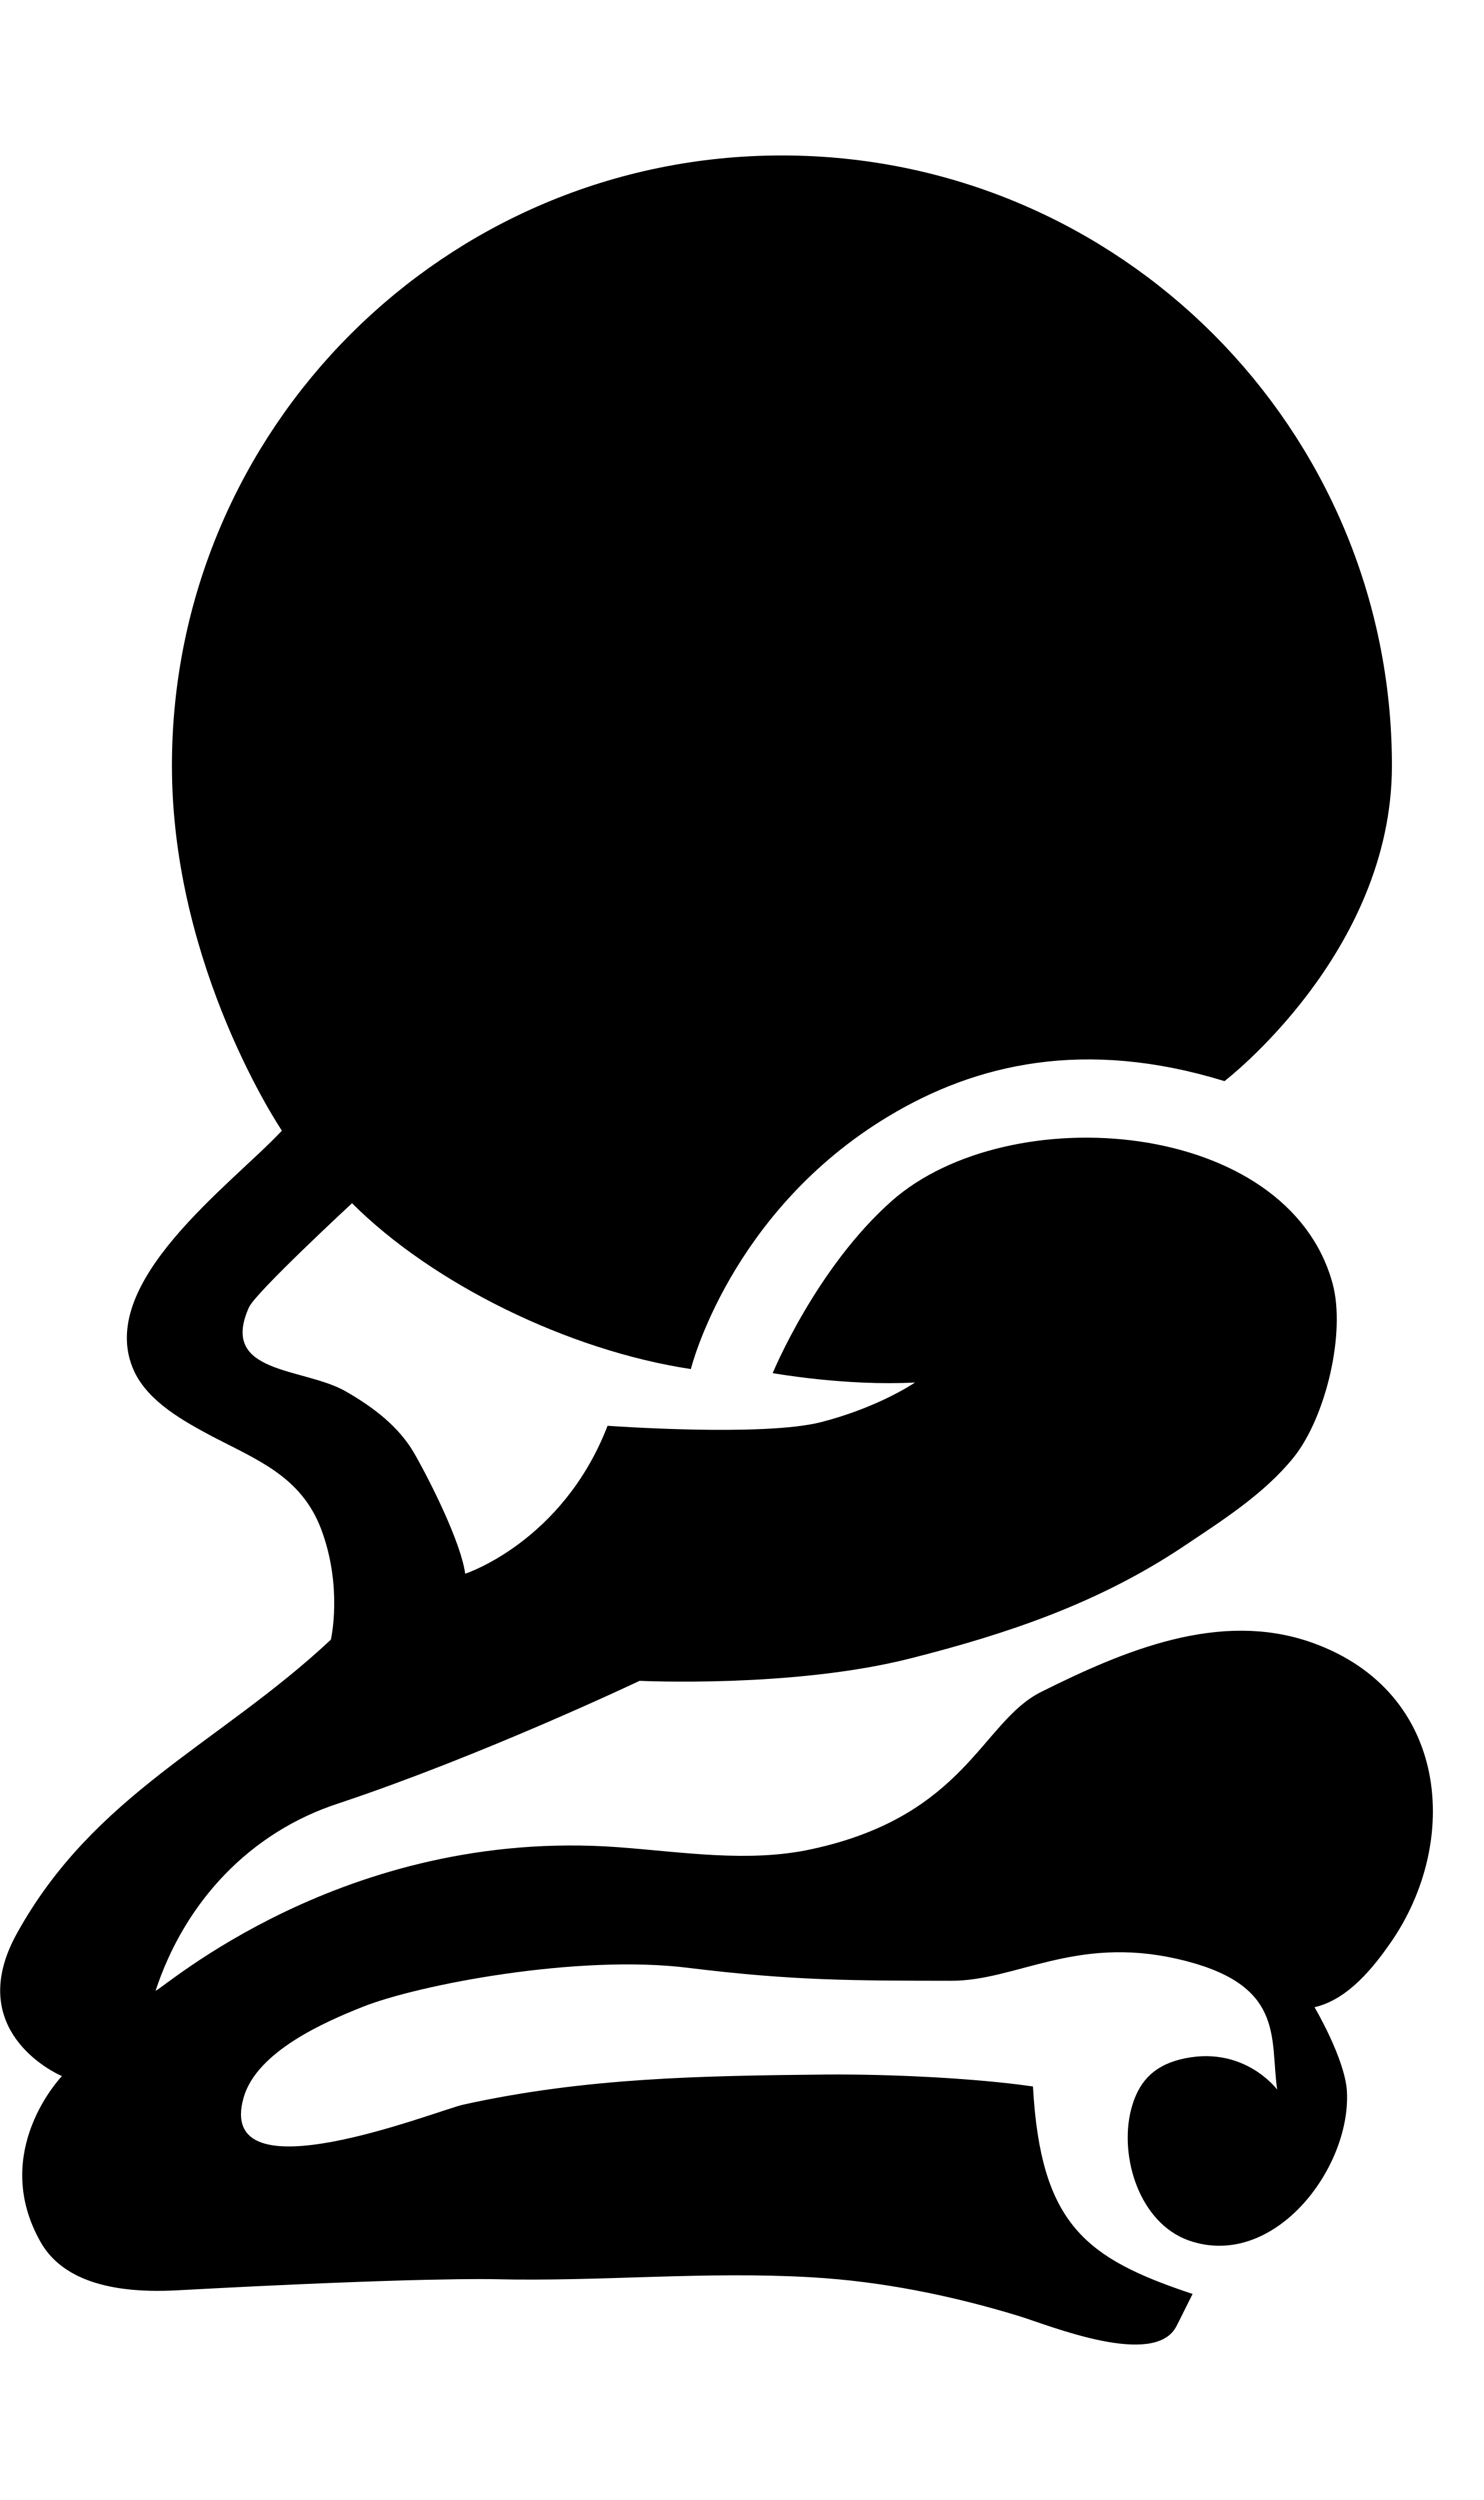
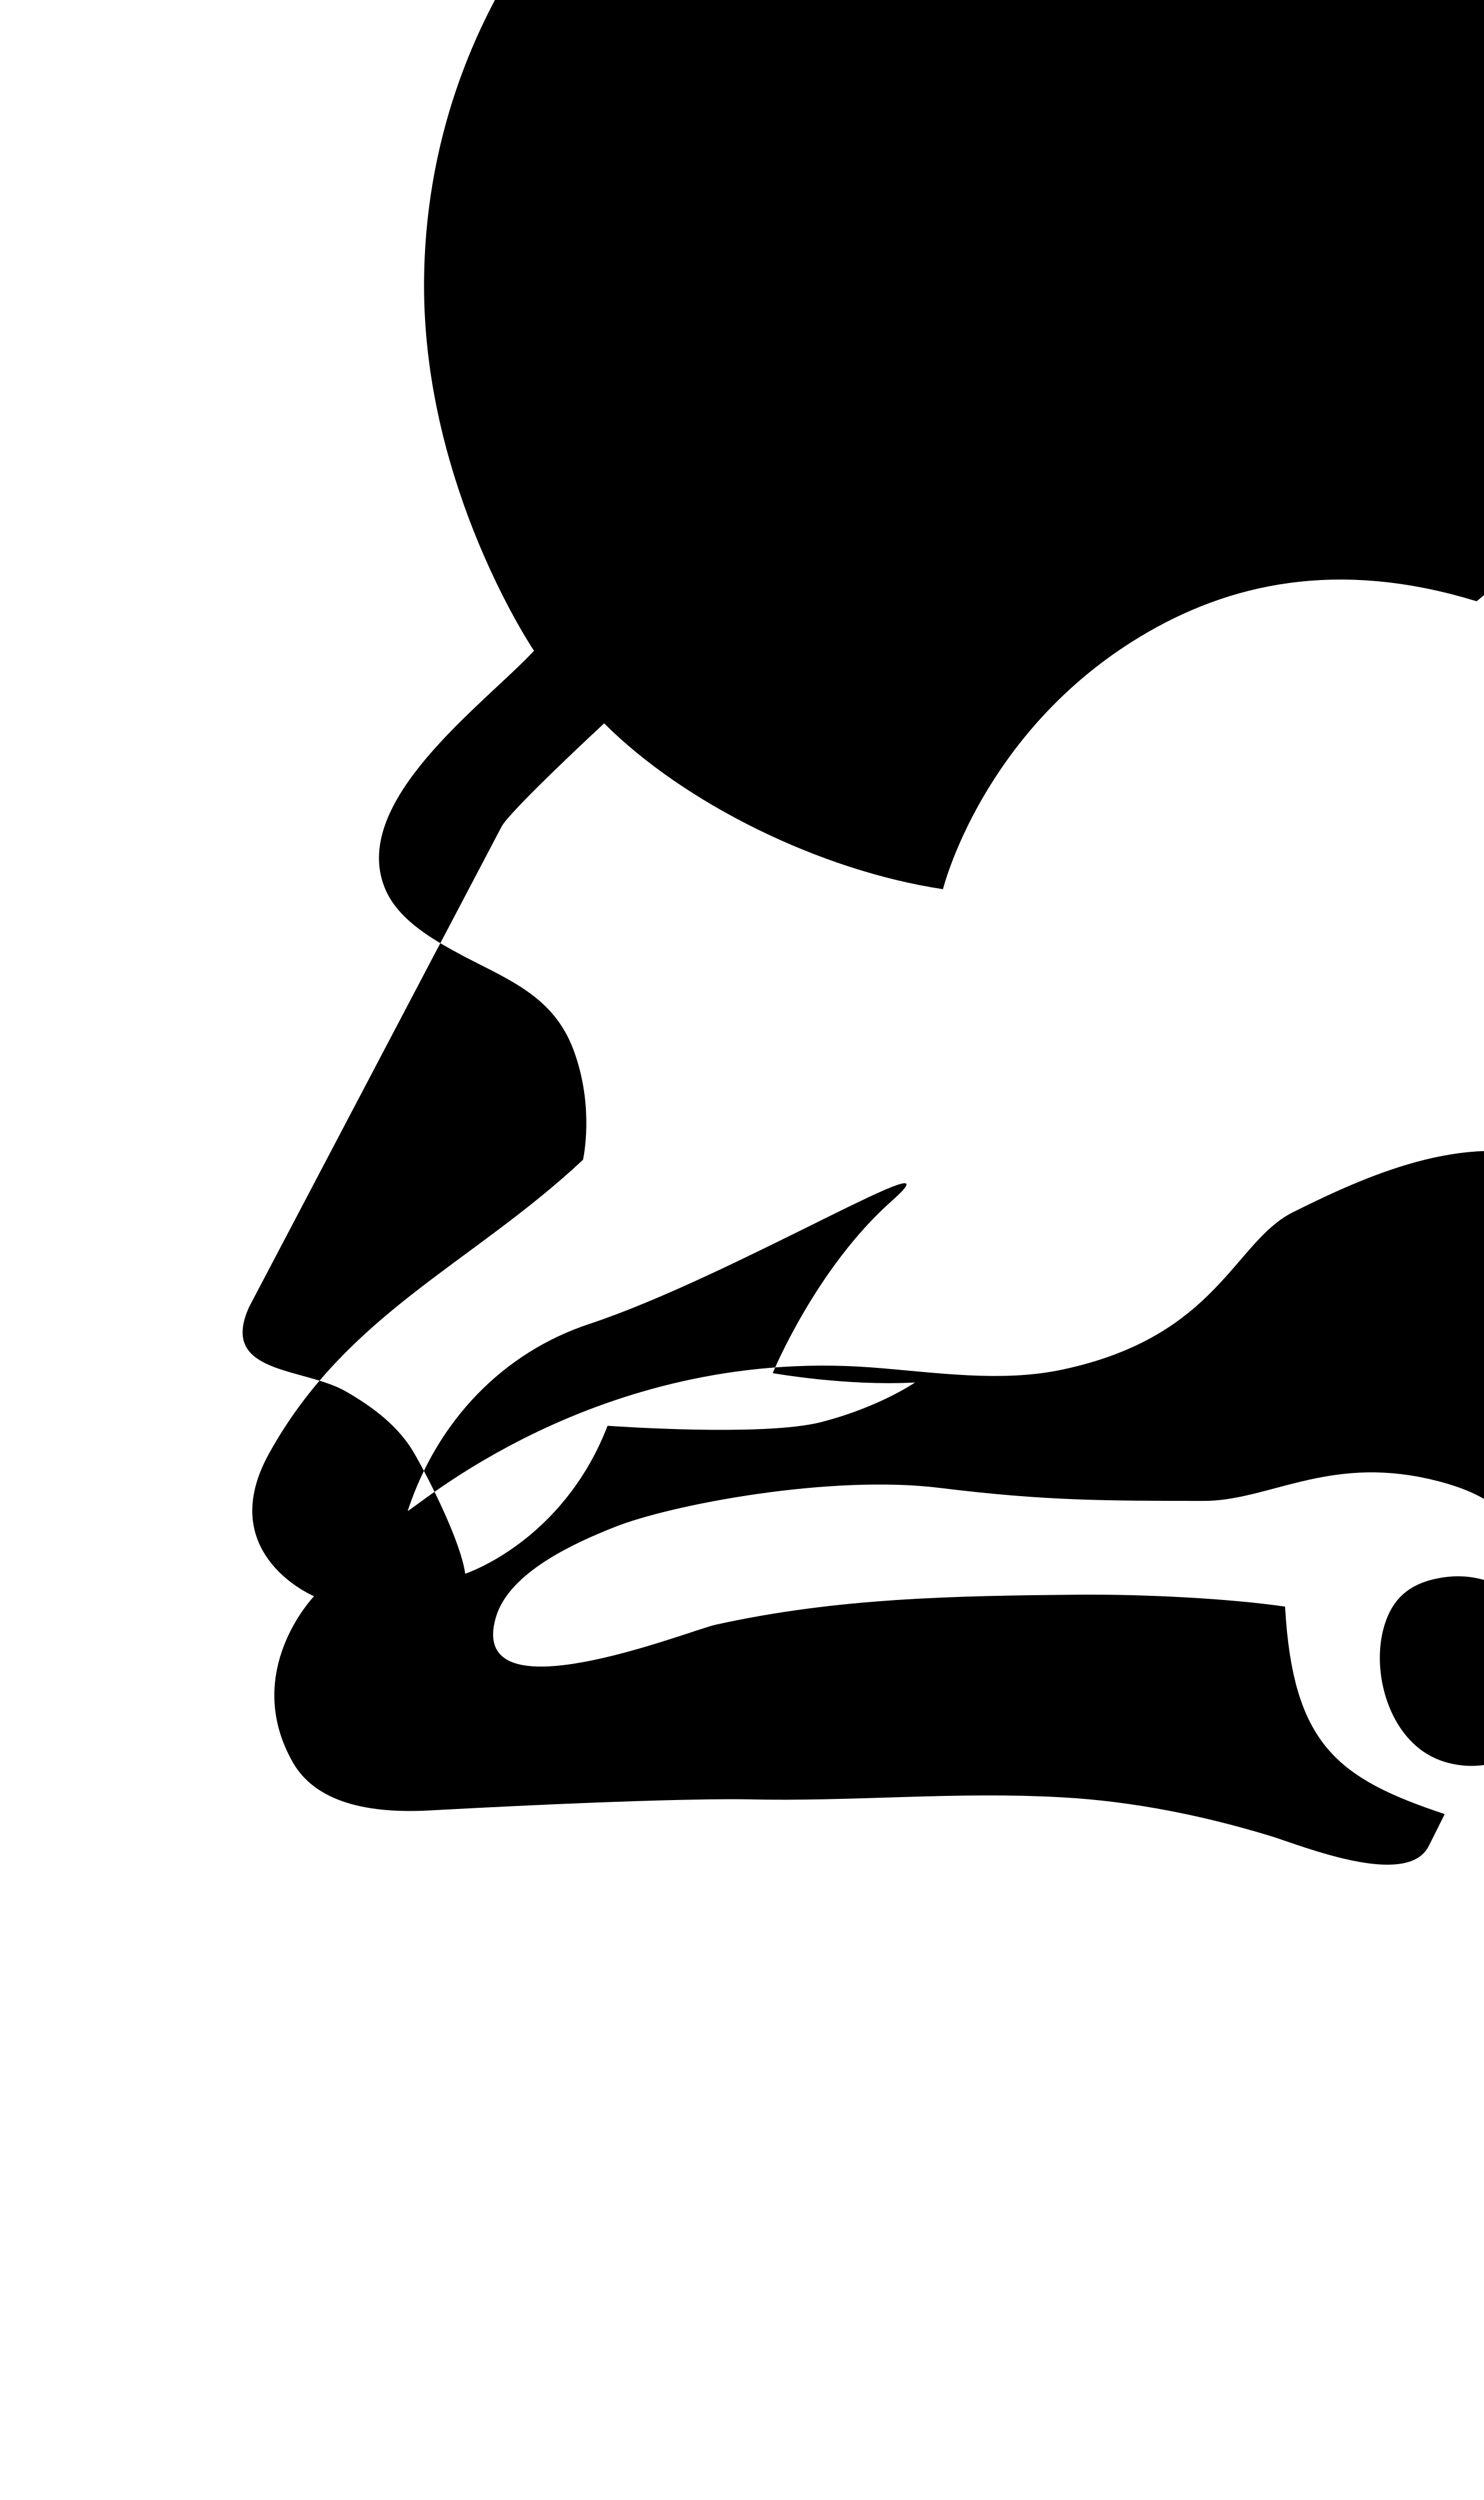
<svg xmlns="http://www.w3.org/2000/svg" version="1.1" width="19" height="32" viewBox="0 0 19 32">
  <title>ody</title>
-   <path fill="black" d="M3.19 16.73c-0.394 0.869 0.697 0.77 1.239 1.083 0.355 0.204 0.68 0.451 0.878 0.797 0.231 0.406 0.598 1.155 0.649 1.536 0 0 1.248-0.406 1.823-1.894 0 0 1.993 0.145 2.739-0.048 0.743-0.192 1.197-0.506 1.197-0.506-0.888 0.048-1.822-0.12-1.822-0.12s0.553-1.344 1.524-2.204c1.506-1.329 5.066-1.055 5.644 1.055 0.172 0.634-0.087 1.713-0.496 2.225-0.38 0.473-0.924 0.815-1.422 1.149-1.079 0.718-2.232 1.109-3.479 1.425-1.506 0.385-3.475 0.289-3.475 0.289s-2.018 0.959-3.867 1.573c-1.115 0.367-1.951 1.245-2.33 2.394 0.069 0 2.402-2.096 5.923-1.837 0.818 0.060 1.672 0.202 2.481 0.024 1.97-0.427 2.171-1.63 2.932-2.011 1.055-0.526 2.291-1.055 3.478-0.629 1.753 0.629 1.897 2.55 0.995 3.843-0.207 0.297-0.538 0.724-0.971 0.821 0 0 0.391 0.661 0.415 1.079 0.052 0.99-0.941 2.288-2.026 1.907-0.632-0.226-0.888-1.068-0.74-1.666 0.087-0.349 0.276-0.56 0.625-0.65 0.812-0.205 1.248 0.385 1.248 0.385-0.096-0.67 0.112-1.359-1.287-1.675-1.308-0.295-2.062 0.286-2.892 0.282-1.249-0.002-2.015 0-3.356-0.165-1.407-0.178-3.461 0.213-4.182 0.502-0.466 0.186-1.347 0.565-1.516 1.158-0.373 1.308 2.453 0.172 2.814 0.090 1.569-0.346 3.046-0.369 4.655-0.385 0.848-0.006 1.921 0.049 2.637 0.153 0.099 1.771 0.677 2.201 2.044 2.656-0.069 0.135-0.135 0.273-0.205 0.409-0.276 0.553-1.644-0.012-2.018-0.126-0.857-0.262-1.759-0.445-2.652-0.496-1.371-0.081-2.694 0.057-4.068 0.024 0 0-0.932-0.027-4.050 0.142-1.019 0.057-1.53-0.219-1.756-0.617-0.659-1.161 0.273-2.125 0.273-2.125-0.108-0.045-1.257-0.596-0.577-1.826 0.992-1.792 2.595-2.426 4.020-3.761 0 0 0.156-0.674-0.126-1.419-0.256-0.67-0.815-0.881-1.392-1.182-0.366-0.196-0.817-0.442-1.001-0.836-0.516-1.125 1.252-2.391 1.892-3.079 0 0-1.408-2.081-1.408-4.672 0-4.315 3.497-7.812 7.809-7.812 4.318 0 7.811 3.497 7.811 7.812 0 2.399-2.144 4.038-2.144 4.038-1.789-0.55-3.184-0.223-4.303 0.451-2.032 1.223-2.529 3.235-2.529 3.235-1.576-0.238-3.313-1.098-4.338-2.123 0 0-1.233 1.142-1.317 1.329z" />
+   <path fill="black" d="M3.19 16.73c-0.394 0.869 0.697 0.77 1.239 1.083 0.355 0.204 0.68 0.451 0.878 0.797 0.231 0.406 0.598 1.155 0.649 1.536 0 0 1.248-0.406 1.823-1.894 0 0 1.993 0.145 2.739-0.048 0.743-0.192 1.197-0.506 1.197-0.506-0.888 0.048-1.822-0.12-1.822-0.12s0.553-1.344 1.524-2.204s-2.018 0.959-3.867 1.573c-1.115 0.367-1.951 1.245-2.33 2.394 0.069 0 2.402-2.096 5.923-1.837 0.818 0.060 1.672 0.202 2.481 0.024 1.97-0.427 2.171-1.63 2.932-2.011 1.055-0.526 2.291-1.055 3.478-0.629 1.753 0.629 1.897 2.55 0.995 3.843-0.207 0.297-0.538 0.724-0.971 0.821 0 0 0.391 0.661 0.415 1.079 0.052 0.99-0.941 2.288-2.026 1.907-0.632-0.226-0.888-1.068-0.74-1.666 0.087-0.349 0.276-0.56 0.625-0.65 0.812-0.205 1.248 0.385 1.248 0.385-0.096-0.67 0.112-1.359-1.287-1.675-1.308-0.295-2.062 0.286-2.892 0.282-1.249-0.002-2.015 0-3.356-0.165-1.407-0.178-3.461 0.213-4.182 0.502-0.466 0.186-1.347 0.565-1.516 1.158-0.373 1.308 2.453 0.172 2.814 0.090 1.569-0.346 3.046-0.369 4.655-0.385 0.848-0.006 1.921 0.049 2.637 0.153 0.099 1.771 0.677 2.201 2.044 2.656-0.069 0.135-0.135 0.273-0.205 0.409-0.276 0.553-1.644-0.012-2.018-0.126-0.857-0.262-1.759-0.445-2.652-0.496-1.371-0.081-2.694 0.057-4.068 0.024 0 0-0.932-0.027-4.050 0.142-1.019 0.057-1.53-0.219-1.756-0.617-0.659-1.161 0.273-2.125 0.273-2.125-0.108-0.045-1.257-0.596-0.577-1.826 0.992-1.792 2.595-2.426 4.020-3.761 0 0 0.156-0.674-0.126-1.419-0.256-0.67-0.815-0.881-1.392-1.182-0.366-0.196-0.817-0.442-1.001-0.836-0.516-1.125 1.252-2.391 1.892-3.079 0 0-1.408-2.081-1.408-4.672 0-4.315 3.497-7.812 7.809-7.812 4.318 0 7.811 3.497 7.811 7.812 0 2.399-2.144 4.038-2.144 4.038-1.789-0.55-3.184-0.223-4.303 0.451-2.032 1.223-2.529 3.235-2.529 3.235-1.576-0.238-3.313-1.098-4.338-2.123 0 0-1.233 1.142-1.317 1.329z" />
</svg>